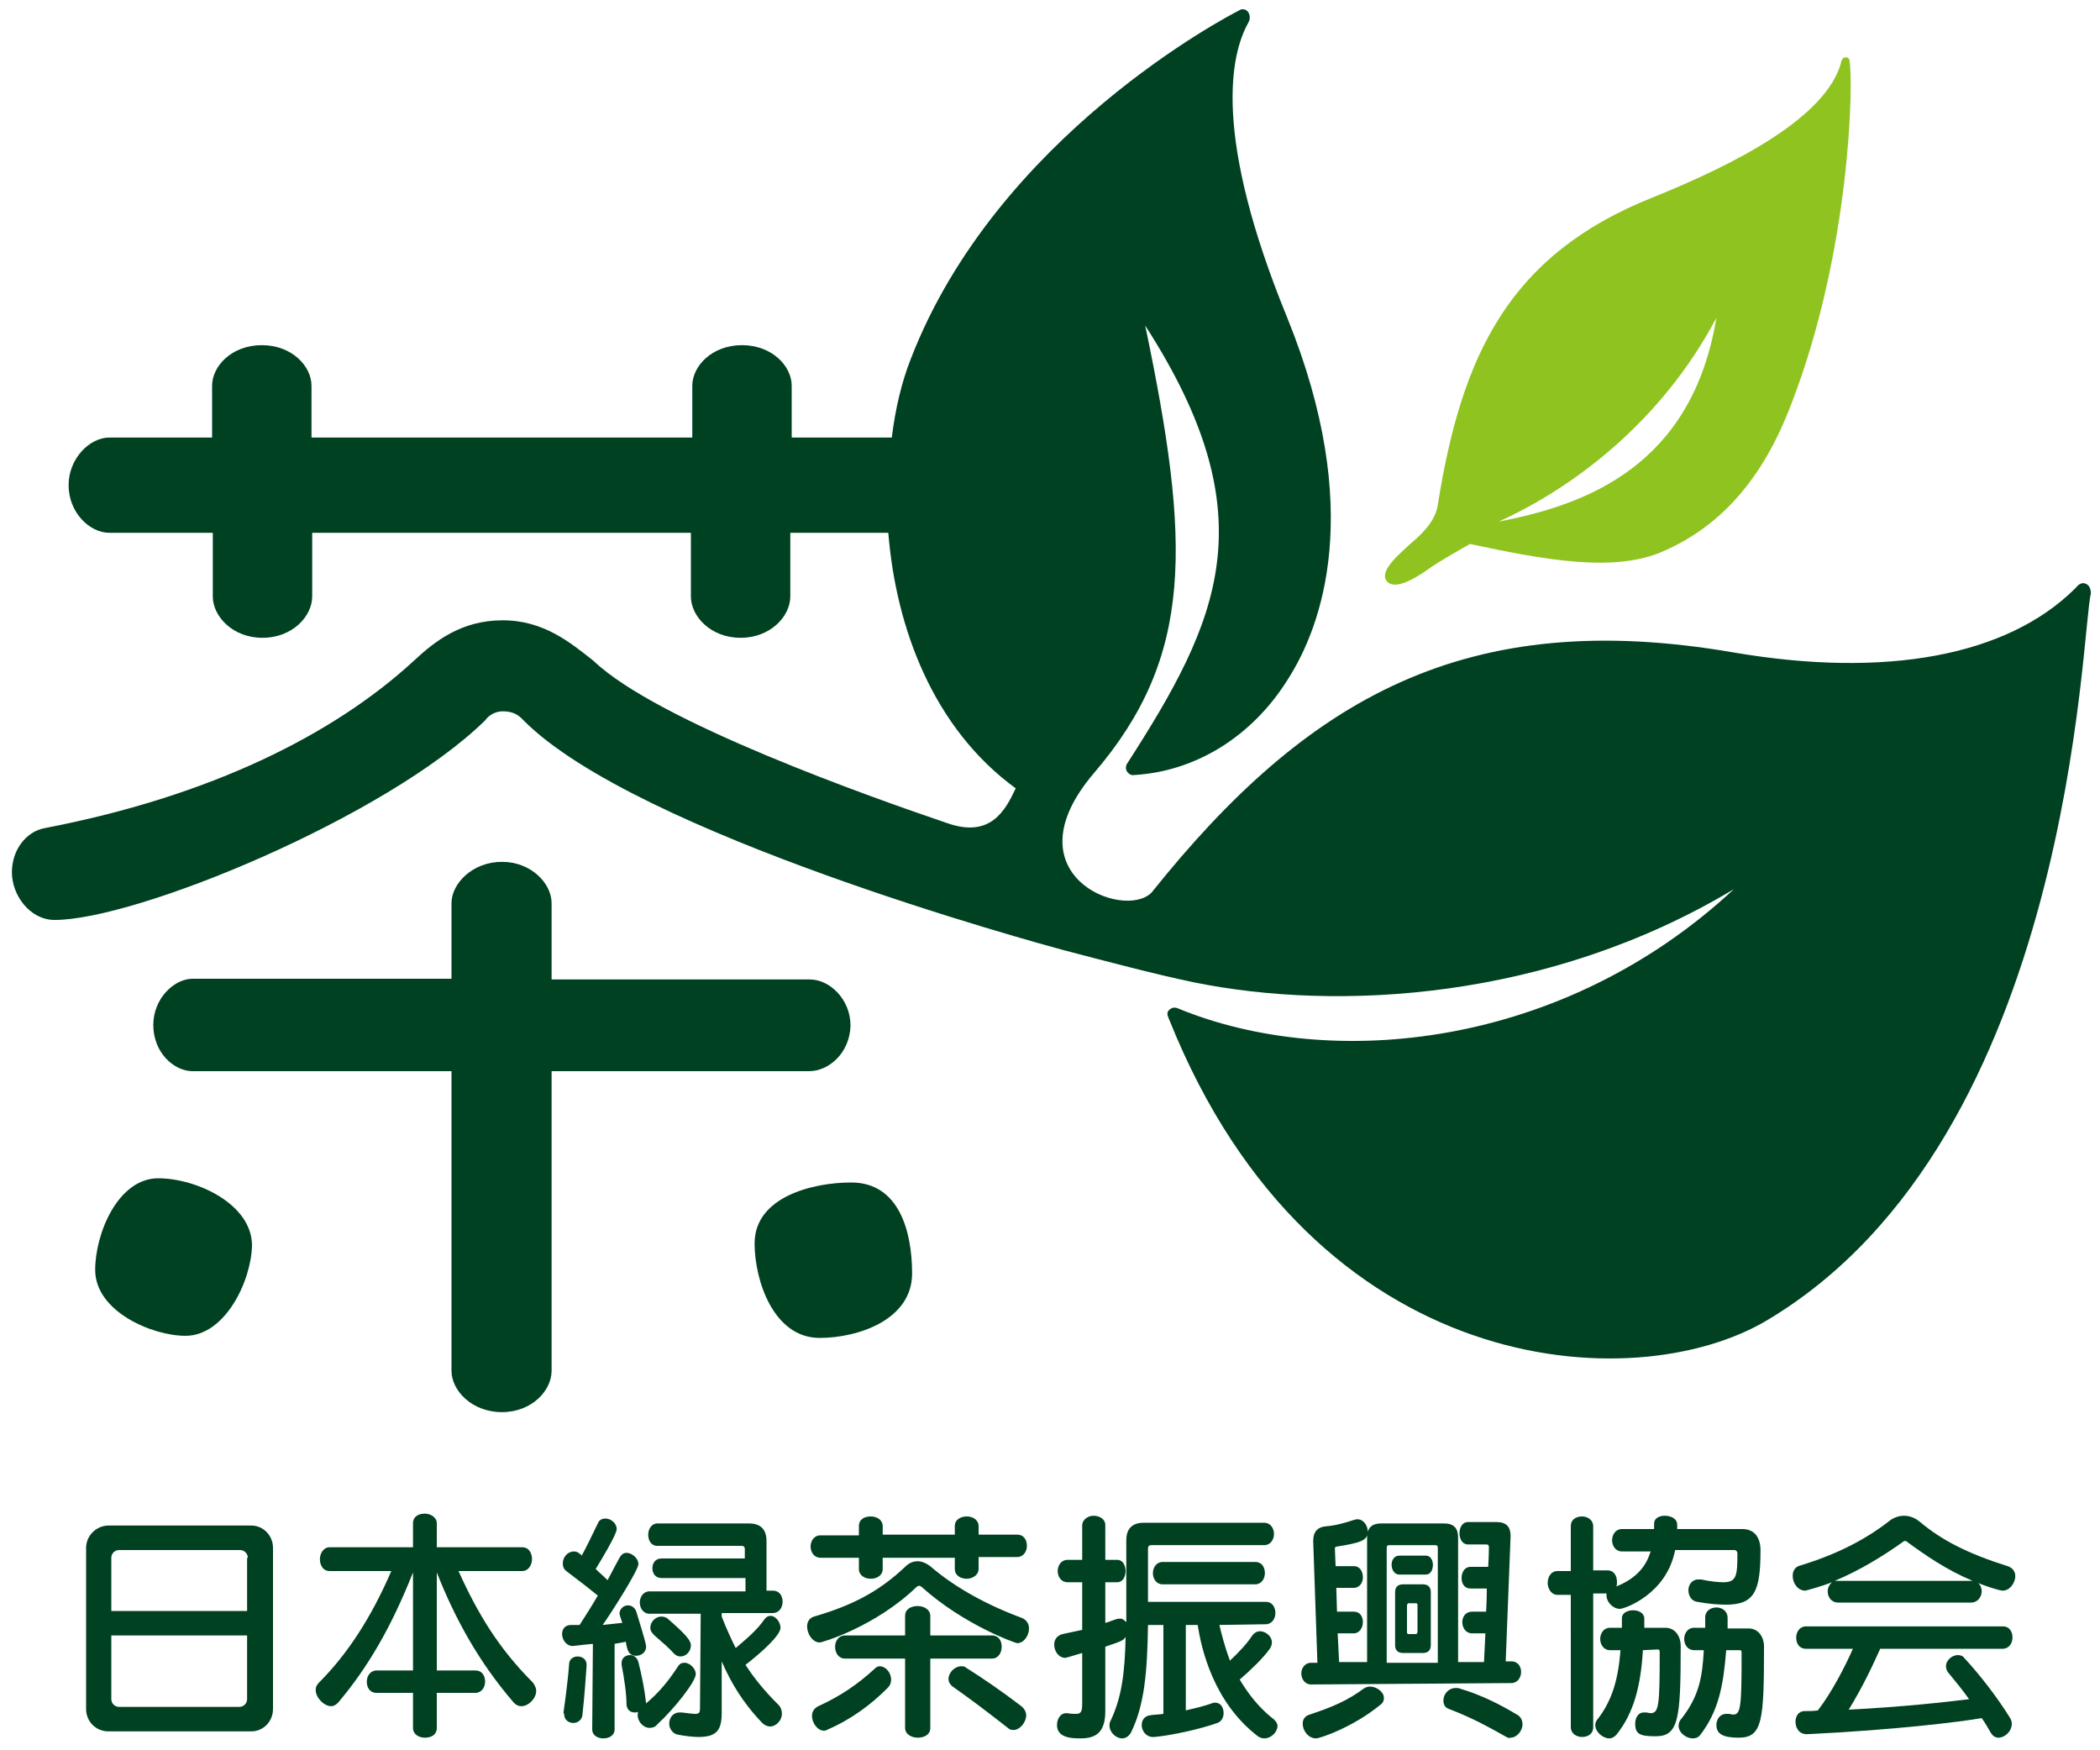
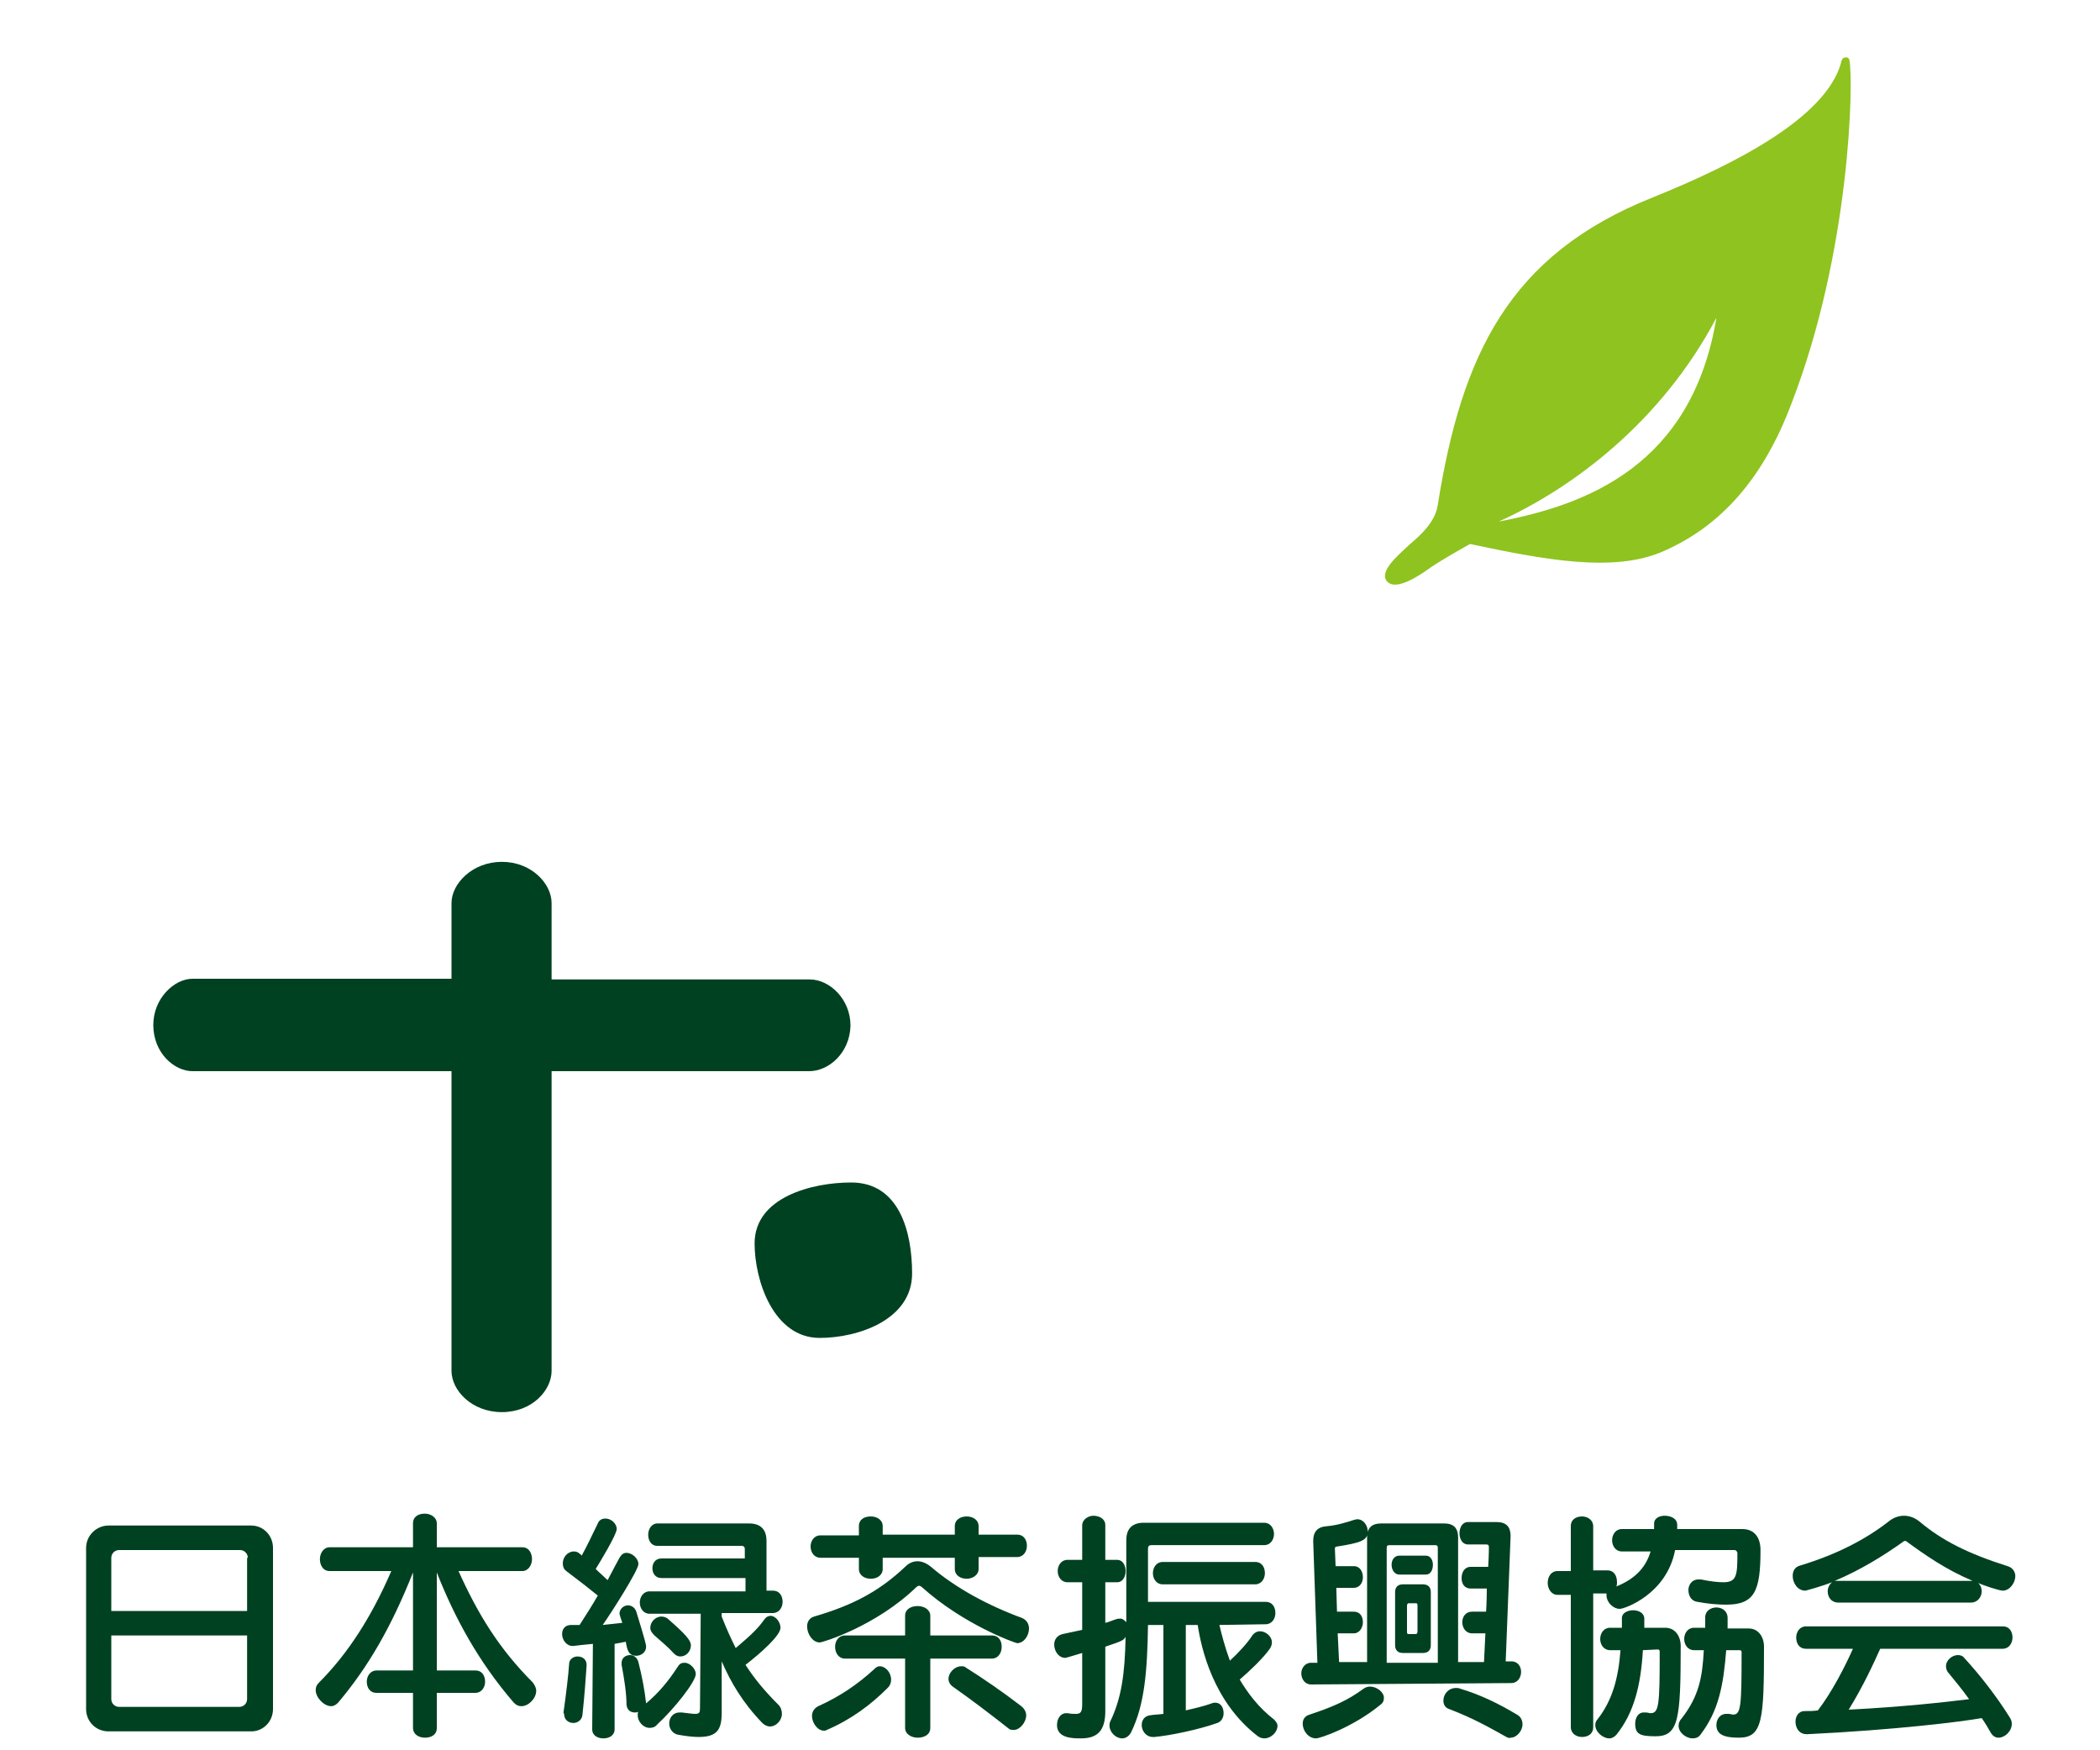
<svg xmlns="http://www.w3.org/2000/svg" version="1.1" id="レイヤー_1" x="0px" y="0px" viewBox="0 0 300 250" style="enable-background:new 0 0 300 250;" xml:space="preserve">
  <style type="text/css">
	.st0{fill:#004121;}
	.st1{fill:#8FC31F;}
</style>
  <g>
    <g>
      <path class="st0" d="M15.5,247.3c-1.8,0-3.2-1.4-3.2-3.2v-23c0-1.8,1.5-3.2,3.2-3.2h20.4c1.7,0,3.1,1.4,3.1,3.2v23    c0,1.8-1.4,3.2-3.1,3.2H15.5z M35.4,222.5c0-0.6-0.5-1.1-1.1-1.1H17c-0.6,0-1.1,0.5-1.1,1.1v7.6h19.4V222.5z M35.4,233.6H15.9v9.1    c0,0.6,0.5,1.1,1.1,1.1h17.2c0.6,0,1.1-0.5,1.1-1.1V233.6z" />
      <path class="st0" d="M62.4,241.8v5c0,1-0.8,1.4-1.7,1.4c-0.9,0-1.7-0.5-1.7-1.4v-5h-5.2c-1,0-1.4-0.8-1.4-1.6s0.5-1.6,1.4-1.6H59    v-14c-3.1,7.8-6.4,13.5-10.7,18.6c-0.3,0.3-0.6,0.5-1,0.5c-1,0-2.2-1.2-2.2-2.3c0-0.4,0.1-0.7,0.5-1.1c4.1-4.1,7.5-9.4,10.3-15.9    h-8.8c-1,0-1.4-0.9-1.4-1.7s0.5-1.7,1.4-1.7H59v-3.4c0-1,0.8-1.4,1.7-1.4c0.8,0,1.7,0.5,1.7,1.4v3.4h12.2c1,0,1.4,0.9,1.4,1.7    s-0.5,1.7-1.4,1.7h-9.1c2.8,6.2,5.8,11.1,10.6,15.9c0.3,0.4,0.5,0.8,0.5,1.2c0,1.1-1.1,2.2-2.1,2.2c-0.4,0-0.7-0.1-1.1-0.5    c-5-5.8-8.4-12-11-18.6v14h5.5c1,0,1.4,0.8,1.4,1.6s-0.5,1.6-1.4,1.6H62.4z" />
      <path class="st0" d="M84.7,234.8c-1.1,0.1-2,0.2-2.8,0.3h-0.1c-0.9,0-1.5-0.9-1.5-1.7c0-0.7,0.4-1.3,1.3-1.3c0.3,0,0.8,0,1.2,0    c0.9-1.4,1.8-2.8,2.6-4.2c-1.1-0.9-2.9-2.3-4.5-3.5c-0.4-0.3-0.5-0.7-0.5-1.1c0-0.9,0.7-1.7,1.6-1.7c0.3,0,0.6,0.1,0.9,0.4    c0.1,0,0.1,0.1,0.2,0.2c0.6-1.1,1.4-2.7,2.3-4.6c0.2-0.5,0.6-0.7,1.1-0.7c0.8,0,1.6,0.7,1.6,1.5c0,0.8-2.5,4.9-3,5.7    c0.6,0.6,1.2,1.1,1.7,1.6c0.7-1.3,1.3-2.5,1.7-3.2c0.3-0.5,0.6-0.7,1-0.7c0.8,0,1.7,0.8,1.7,1.6c0,0.9-3.9,7-5.1,8.7    c0.9-0.1,1.9-0.2,2.8-0.3c-0.1-0.3-0.2-0.6-0.3-0.9c0-0.1-0.1-0.3-0.1-0.4c0-0.7,0.6-1.2,1.2-1.2c0.5,0,1,0.3,1.2,0.9    c1.2,3.9,1.4,4.7,1.4,5c0,0.8-0.7,1.3-1.4,1.3c-1.1,0-1.3-0.8-1.5-2c-0.5,0.1-1.1,0.2-1.6,0.3V247c0,0.9-0.8,1.3-1.6,1.3    c-0.8,0-1.6-0.4-1.6-1.3L84.7,234.8L84.7,234.8z M80.5,244.6c0.4-2.8,0.7-5.4,0.8-6.9c0-0.7,0.6-1.1,1.2-1.1    c0.7,0,1.3,0.4,1.3,1.2v0.1c-0.1,1.5-0.3,4.4-0.6,7.1c-0.1,0.7-0.7,1.1-1.3,1.1c-0.7,0-1.3-0.5-1.3-1.2L80.5,244.6L80.5,244.6z     M90.7,244.6c-0.6,0-1.1-0.3-1.2-1.1c0-1.6-0.3-3.6-0.7-5.7c0-0.1,0-0.1,0-0.3c0-0.7,0.6-1.1,1.2-1.1c0.5,0,1,0.3,1.2,1    c0.5,2,0.9,4,1.1,5.9c1.8-1.5,3.2-3.2,4.5-5.2c0.3-0.5,0.6-0.6,1-0.6c0.8,0,1.6,0.9,1.6,1.6c0,1.1-3.1,5-5.5,7.2    c-0.3,0.4-0.7,0.5-1.1,0.5c-0.9,0-1.7-0.9-1.7-1.8c0-0.2,0-0.4,0.1-0.5C91,244.6,90.8,244.6,90.7,244.6z M100.1,230.5h-7.3    c-0.9,0-1.4-0.8-1.4-1.6c0-0.8,0.5-1.6,1.4-1.6h13.7v-1.9H94.5c-0.9,0-1.3-0.7-1.3-1.4c0-0.7,0.4-1.4,1.3-1.4h11.9v-1.3    c0-0.4-0.2-0.5-0.5-0.5h-12c-0.9,0-1.3-0.8-1.3-1.6c0-0.8,0.5-1.6,1.3-1.6H107c1.7,0,2.5,0.9,2.5,2.5v7.1h0.9c1,0,1.4,0.8,1.4,1.6    c0,0.8-0.5,1.6-1.4,1.6h-7.3v0.5c0.7,1.8,1.4,3.3,2,4.5c1.5-1.3,3-2.5,4.1-4.1c0.3-0.4,0.6-0.5,0.9-0.5c0.7,0,1.4,0.9,1.4,1.7    c0,1.1-2.8,3.6-5,5.3c1.3,2,2.7,3.7,4.7,5.7c0.4,0.4,0.5,0.9,0.5,1.3c0,0.9-0.8,1.8-1.7,1.8c-0.4,0-0.8-0.2-1.1-0.5    c-2.8-2.9-4.5-5.8-5.8-8.8v7.3c0,2.4-0.6,3.5-3.3,3.5c-0.7,0-1.7-0.1-2.8-0.3c-0.9-0.1-1.4-0.9-1.4-1.6c0-0.8,0.5-1.6,1.5-1.6    c0.1,0,0.2,0,0.3,0c0.9,0.1,1.5,0.2,1.9,0.2c0.6,0,0.7-0.2,0.7-0.8L100.1,230.5L100.1,230.5z M96.3,236.2    c-0.8-0.9-1.9-1.8-2.8-2.6c-0.4-0.4-0.6-0.7-0.6-1.1c0-0.8,0.7-1.6,1.6-1.6c0.3,0,0.7,0.1,1,0.4c2.4,2.1,3.2,3,3.2,3.7    c0,0.9-0.7,1.6-1.5,1.6C96.9,236.6,96.6,236.5,96.3,236.2z" />
      <path class="st0" d="M131.7,226.7c-0.1-0.1-0.3-0.2-0.4-0.2c-0.1,0-0.3,0.1-0.4,0.2c-5.8,5.6-13.4,7.9-13.8,7.9    c-1,0-1.8-1.2-1.8-2.3c0-0.6,0.3-1.2,1-1.4c5.5-1.6,9.3-3.6,13-7.1c0.6-0.6,1.2-0.8,1.8-0.8s1.3,0.3,1.9,0.8c3.5,3,8.1,5.5,13,7.3    c0.7,0.3,1,0.9,1,1.5c0,1-0.7,2.1-1.7,2.1C144.8,234.6,137.6,232,131.7,226.7z M139.8,222.5v1.6c0,0.9-0.9,1.4-1.7,1.4    c-0.9,0-1.7-0.5-1.7-1.4v-1.6h-10.3v1.6c0,0.9-0.8,1.4-1.7,1.4s-1.7-0.5-1.7-1.4v-1.6h-5.5c-0.9,0-1.4-0.8-1.4-1.6    s0.5-1.6,1.4-1.6h5.5V218c0-1,0.8-1.4,1.7-1.4s1.7,0.5,1.7,1.4v1.2h10.3V218c0-1,0.9-1.4,1.7-1.4c0.9,0,1.7,0.5,1.7,1.4v1.2h5.5    c1,0,1.4,0.8,1.4,1.6s-0.5,1.6-1.4,1.6H139.8z M118.1,247.1c-0.1,0.1-0.3,0.1-0.4,0.1c-0.9,0-1.7-1.1-1.7-2.1    c0-0.6,0.3-1.1,0.9-1.4c3.1-1.4,5.6-3.1,8-5.3c0.3-0.3,0.5-0.4,0.8-0.4c0.8,0,1.6,0.9,1.6,1.9c0,0.4-0.1,0.8-0.5,1.2    C124.4,243.5,121.6,245.6,118.1,247.1z M132.9,236.9v9.9c0,1-0.9,1.4-1.8,1.4c-0.9,0-1.8-0.5-1.8-1.4v-9.9h-8.6    c-0.9,0-1.4-0.8-1.4-1.7c0-0.8,0.5-1.6,1.4-1.6h8.6v-2.8c0-1,0.9-1.4,1.8-1.4c0.9,0,1.8,0.5,1.8,1.4v2.8h8.8c1,0,1.4,0.8,1.4,1.6    c0,0.9-0.5,1.7-1.4,1.7H132.9z M144.1,246.9c-2.8-2.2-5.3-4.1-8-6c-0.4-0.3-0.6-0.7-0.6-1.1c0-0.9,0.9-1.8,1.8-1.8    c0.3,0,0.5,0,0.7,0.2c2.4,1.5,5.3,3.5,7.9,5.5c0.5,0.4,0.7,0.9,0.7,1.3c0,1-0.9,2.1-1.8,2.1C144.4,247.1,144.2,247,144.1,246.9z" />
      <path class="st0" d="M174.2,232.1c0.3,1.3,0.8,3.2,1.5,5.1c1.2-1.1,2.5-2.5,3.2-3.6c0.3-0.4,0.7-0.6,1.1-0.6    c0.8,0,1.7,0.7,1.7,1.6c0,0.3-0.1,0.6-0.3,0.9c-0.9,1.3-2.9,3.2-4.3,4.4c1.2,2,2.7,4,4.9,5.7c0.3,0.3,0.5,0.6,0.5,0.9    c0,0.9-0.9,1.8-1.9,1.8c-0.3,0-0.6-0.1-0.9-0.3c-6.4-4.9-8.1-12.6-8.6-15.9h-1.7v12.2c1.3-0.3,2.6-0.6,3.7-1    c0.2-0.1,0.4-0.1,0.5-0.1c0.8,0,1.2,0.7,1.2,1.5c0,0.6-0.3,1.2-0.9,1.4c-2.5,0.9-6.7,1.8-9,2h-0.2c-1,0-1.6-0.9-1.6-1.7    c0-0.7,0.4-1.3,1.2-1.4c0.6-0.1,1.2-0.1,1.9-0.2v-12.7H164c-0.1,6.7-0.5,11.4-2.4,15.3c-0.3,0.6-0.8,0.9-1.3,0.9    c-0.9,0-1.8-0.9-1.8-1.8c0-0.2,0-0.4,0.1-0.6c1.6-3.3,2.1-6.8,2.2-12.1c-0.3,0.5-0.5,0.6-2.9,1.4v9.2c0,2.9-1.2,3.9-3.5,3.9    c-1.1,0-3.4,0-3.4-1.9c0-0.9,0.5-1.7,1.3-1.7c0.1,0,0.1,0,0.2,0c0.5,0.1,0.9,0.1,1.2,0.1c0.7,0,0.9-0.3,0.9-1.4v-7.3    c-0.7,0.2-1.3,0.4-2,0.6c-0.1,0-0.3,0.1-0.4,0.1c-1,0-1.6-1-1.6-1.9c0-0.7,0.4-1.3,1.2-1.5c0.9-0.2,1.9-0.4,2.8-0.6V226h-2.1    c-0.9,0-1.4-0.8-1.4-1.6c0-0.8,0.5-1.6,1.4-1.6h2.1v-4.9c0-0.9,0.9-1.4,1.6-1.4c0.9,0,1.7,0.5,1.7,1.3v5h1.7    c0.8,0,1.2,0.8,1.2,1.6c0,0.8-0.4,1.6-1.2,1.6h-1.7v5.8c0.5-0.1,1.1-0.4,1.5-0.5c0.2-0.1,0.4-0.1,0.6-0.1h0.2    c0.3,0.1,0.5,0.3,0.7,0.5c0-1.9,0-4,0-6.4v-5.3c0-1.7,0.9-2.5,2.5-2.5h17.2c0.9,0,1.4,0.8,1.4,1.6c0,0.8-0.5,1.6-1.4,1.6h-16.1    c-0.4,0-0.5,0.2-0.5,0.5v7.6h16.8c1,0,1.4,0.8,1.4,1.6c0,0.8-0.5,1.6-1.4,1.6L174.2,232.1L174.2,232.1z M166.1,226.3    c-0.9,0-1.4-0.8-1.4-1.6c0-0.8,0.5-1.6,1.4-1.6h13.2c1,0,1.4,0.8,1.4,1.6c0,0.8-0.5,1.6-1.4,1.6H166.1z" />
      <path class="st0" d="M187.3,240.6c-0.9,0-1.4-0.8-1.4-1.6c0-0.7,0.5-1.5,1.4-1.5h0.9l-0.6-17.4c0-1.3,0.6-2,1.9-2.1    c1.3-0.1,2.7-0.5,3.9-0.9c0.1,0,0.3-0.1,0.5-0.1c0.9,0,1.5,0.9,1.5,1.8c0,1.3-1.3,1.6-4.4,2.1c-0.2,0-0.3,0.1-0.3,0.3l0.1,2.5h2.6    c0.9,0,1.3,0.8,1.3,1.6s-0.5,1.5-1.3,1.5h-2.5l0.1,3.4h2.4c0.9,0,1.3,0.7,1.3,1.5c0,0.8-0.5,1.6-1.3,1.6h-2.3c0,0,0.2,4.1,0.2,4.1    h4v-17.8c0-1.4,0.7-2,2-2h9c1.4,0,2,0.7,2,2v17.8h3.7l0.2-4.1h-1.9c-0.9,0-1.4-0.8-1.4-1.6s0.5-1.5,1.4-1.5h2c0,0,0.1-1.6,0.1-3.3    h-2.3c-0.9,0-1.3-0.7-1.3-1.5c0-0.8,0.4-1.6,1.3-1.6h2.5c0.1-1.6,0.1-2.8,0.1-2.8c0-0.3-0.1-0.4-0.4-0.4h-2.6    c-0.8,0-1.2-0.8-1.2-1.6c0-0.8,0.4-1.6,1.2-1.6h4.1c1.4,0,2,0.7,2,2l-0.7,17.9h0.8c1,0,1.4,0.8,1.4,1.5c0,0.8-0.5,1.6-1.4,1.6    L187.3,240.6L187.3,240.6z M188,248.3c-1.1,0-1.9-1.1-1.9-2.1c0-0.6,0.3-1.1,1-1.3c3.3-1.1,5.4-2,7.7-3.7c0.3-0.2,0.6-0.3,0.9-0.3    c1,0,2,0.8,2,1.6c0,0.4-0.1,0.7-0.5,1C193.3,246.7,188.6,248.3,188,248.3z M205.4,221.1c0-0.3-0.1-0.4-0.4-0.4h-6.5    c-0.3,0-0.4,0.1-0.4,0.4v16.4h7.3L205.4,221.1L205.4,221.1z M199.9,224.9c-0.7,0-1.1-0.7-1.1-1.4c0-0.7,0.4-1.3,1.1-1.3h3.8    c0.7,0,1,0.7,1,1.3c0,0.7-0.3,1.4-1,1.4H199.9z M200.4,236.1c-0.7,0-1.1-0.4-1.1-1.1v-7.6c0-0.7,0.4-1.1,1.1-1.1h2.9    c0.7,0,1.1,0.4,1.1,1.1v7.6c0,0.7-0.4,1.1-1.1,1.1H200.4z M202.5,229.3c0-0.1,0-0.3-0.2-0.3h-1.1c-0.1,0-0.2,0.2-0.2,0.3v3.8    c0,0.1,0,0.3,0.2,0.3h1.1c0.1,0,0.2-0.2,0.2-0.3L202.5,229.3L202.5,229.3z M215.2,248.1c-2.5-1.4-4.8-2.7-8.2-4    c-0.6-0.2-0.8-0.7-0.8-1.2c0-0.9,0.7-1.8,1.8-1.8c0.2,0,0.4,0,0.6,0.1c3,0.9,5.6,2.2,8.1,3.7c0.6,0.3,0.8,0.9,0.8,1.4    c0,0.9-0.8,1.9-1.7,1.9C215.6,248.3,215.4,248.2,215.2,248.1z" />
      <path class="st0" d="M224.4,227.8h-1.9c-0.9,0-1.4-0.9-1.4-1.7c0-0.9,0.5-1.7,1.4-1.7h1.9V218c0-1,0.8-1.4,1.6-1.4    s1.6,0.5,1.6,1.4v6.3h2c1,0,1.4,0.8,1.4,1.7c0,0.2,0,0.4-0.1,0.6c3-1.2,4.3-3,4.9-5h-4.1c-0.9,0-1.4-0.8-1.4-1.6    c0-0.8,0.5-1.6,1.4-1.6h4.6v-0.8c0-0.7,0.7-1.1,1.5-1.1c0.9,0,1.8,0.4,1.8,1.3v0.6h9.3c1.8,0,2.6,1.3,2.6,3c0,5.8-0.8,7.8-4.9,7.8    c-1.1,0-2.5-0.1-4.1-0.4c-0.9-0.1-1.3-0.9-1.3-1.7c0-0.7,0.5-1.5,1.4-1.5c0.1,0,0.3,0,0.4,0c1.4,0.3,2.5,0.4,3.2,0.4    c1.9,0,2-1,2-4.1c0-0.3-0.2-0.5-0.4-0.5h-8.5c-1.2,6.3-7.2,8.4-7.9,8.4c-1,0-1.9-1-1.9-1.9c0-0.1,0-0.2,0-0.3h-1.9v19.1    c0,1-0.8,1.4-1.6,1.4s-1.6-0.5-1.6-1.4L224.4,227.8L224.4,227.8z M234.7,235.7c-0.3,5.1-1.3,9-3.8,12.1c-0.3,0.3-0.6,0.5-1,0.5    c-0.9,0-2-0.9-2-1.9c0-0.3,0.1-0.6,0.3-0.8c2.2-2.8,3-6,3.3-9.9H230c-0.9,0-1.4-0.8-1.4-1.6c0-0.8,0.5-1.6,1.4-1.6h1.7v-1.4    c0-0.7,0.8-1.1,1.6-1.1s1.6,0.4,1.6,1.2v1.3h3c1.4,0,2.2,1.2,2.2,2.6c0,10.5-0.3,12.9-3.6,12.9c-2.2,0-2.9-0.3-2.9-1.8    c0-0.8,0.4-1.6,1.2-1.6c0.1,0,0.2,0,0.3,0c0.3,0,0.5,0.1,0.7,0.1c1.2,0,1.3-1.2,1.3-8.7c0-0.2,0-0.4-0.3-0.4L234.7,235.7    L234.7,235.7z M246.6,235.7c-0.4,5.1-1.1,8.7-3.7,12.1c-0.3,0.4-0.7,0.5-1.1,0.5c-0.9,0-2-0.8-2-1.8c0-0.3,0.1-0.7,0.4-1    c2.5-3.2,3-5.9,3.2-9.8H242c-0.9,0-1.4-0.8-1.4-1.6c0-0.8,0.5-1.6,1.4-1.6h1.6V231c0-0.9,0.8-1.4,1.6-1.4c0.8,0,1.6,0.5,1.6,1.5    v1.5h3c1.4,0,2.2,1.2,2.2,2.6c0,10.5-0.2,13-3.6,13c-2,0-3.2-0.4-3.2-1.8c0-0.8,0.5-1.6,1.4-1.6c0.1,0,0.2,0,0.3,0    c0.3,0,0.5,0.1,0.7,0.1c1.1,0,1.2-1.2,1.2-8.8c0-0.2,0-0.4-0.3-0.4L246.6,235.7L246.6,235.7z" />
      <path class="st0" d="M262.6,228.9c-1,0-1.5-0.8-1.5-1.6c0-0.5,0.2-0.9,0.6-1.3c-1.2,0.5-3.7,1.2-3.8,1.2c-1.1,0-1.8-1.1-1.8-2.1    c0-0.7,0.3-1.3,1.1-1.5c5.3-1.6,9.4-3.8,12.5-6.2c0.7-0.6,1.5-0.9,2.3-0.9s1.6,0.3,2.3,0.9c3.1,2.6,6.8,4.5,12.5,6.3    c0.7,0.2,1.1,0.8,1.1,1.4c0,1-0.8,2.1-1.8,2.1c-0.5,0-2.9-0.8-3.5-1.1c0.4,0.4,0.5,0.8,0.5,1.2c0,0.8-0.6,1.6-1.5,1.6L262.6,228.9    L262.6,228.9z M268.6,235.5c-0.9,2-2.4,5.3-4.5,8.7c7.8-0.4,14-1.1,17.2-1.5c-1-1.4-2-2.6-2.9-3.7c-0.3-0.3-0.4-0.7-0.4-1    c0-0.9,0.9-1.6,1.7-1.6c0.3,0,0.7,0.1,0.9,0.4c2.3,2.5,4.7,5.6,6.5,8.5c0.2,0.3,0.3,0.6,0.3,0.9c0,1.1-1,2-1.9,2    c-0.4,0-0.8-0.2-1.1-0.7c-0.4-0.7-0.8-1.4-1.3-2.1c-2.7,0.5-12.4,1.7-24.9,2.3h-0.1c-1.1,0-1.6-0.9-1.6-1.8c0-0.7,0.4-1.5,1.3-1.5    c0.7,0,1.3,0,1.9-0.1c2-2.6,3.9-6.3,5-8.8H258c-1,0-1.4-0.8-1.4-1.6c0-0.8,0.5-1.6,1.4-1.6h28.1c1,0,1.4,0.8,1.4,1.6    c0,0.8-0.5,1.6-1.4,1.6L268.6,235.5L268.6,235.5z M281.8,225.8c-3.8-1.6-6.8-3.7-9.4-5.6c0,0-0.1-0.1-0.2-0.1    c-0.1,0-0.2,0-0.3,0.1c-2.8,2-6.2,4.1-9.8,5.6H281.8z" />
    </g>
  </g>
  <g>
    <path class="st0" d="M115.6,153H78.8v42.8c0,2.8-2.8,5.9-7.1,5.9c-4.3,0-7.2-3.1-7.2-5.9V153h-37c-2.6,0-5.6-2.6-5.6-6.6   c0-3.8,3-6.6,5.6-6.6h37V129c0-2.8,3-5.9,7.2-5.9s7.1,3.1,7.1,5.9v10.9h36.9c2.8,0,5.8,2.8,5.8,6.6   C121.4,150.4,118.4,153,115.6,153z" />
    <g>
-       <path class="st0" d="M26.5,190.8c-4.8,0-12.9-3.5-12.9-9.4c0-5.3,3.3-13.1,9-13.1c5.5,0,13.4,3.7,13.4,9.6    C35.9,182.9,32.2,190.8,26.5,190.8z" />
      <path class="st0" d="M117.1,191.1c-6.6,0-9.3-8.2-9.3-13.5c0-6.6,8.2-8.7,13.8-8.7c6.9,0,8.7,7.1,8.7,13    C130.3,188.5,122.6,191.1,117.1,191.1z" />
    </g>
-     <path class="st0" d="M298.3,83.6c-0.3-0.3-0.8-0.4-1.1-0.2c-0.3,0.1-0.4,0.3-0.8,0.7c-9.7,9.6-27,12.8-48.7,9.1   c-38.2-6.6-60.9,6.4-83.2,34.3c-4,4-20.6-2.6-8.2-17.1c14.3-16.7,13.8-32.8,7.3-63.9c17.6,27.3,10.6,42.1-2.6,62.6   c-0.2,0.3-0.2,0.8,0,1.1s0.6,0.6,1,0.5c8.8-0.5,16.9-5.5,22-13.7c4.8-7.5,11-24.2-0.1-51.6c-10.7-26.1-8.1-37.6-5.6-42.1   c0.1-0.2,0.2-0.4,0.2-0.5c0.1-0.4,0-0.9-0.3-1.2c-0.3-0.3-0.8-0.4-1.2-0.1c-1.4,0.7-34.6,17.9-46.9,49.8c-1.3,3.3-2.2,7.1-2.7,11.2   h-14.3v-7.4c0-2.8-2.8-5.8-7.1-5.8s-7.1,3-7.1,5.8v7.4H44.5v-7.4c0-2.8-2.8-5.8-7.1-5.8c-4.3,0-7.1,3-7.1,5.8v7.4H15.6   c-2.8,0-5.8,3-5.8,6.8c0,3.9,3,6.8,5.8,6.8h14.8v9.1c0,2.8,2.8,5.9,7.1,5.9s7.1-3.1,7.1-5.9v-9.1h54.1v9.1c0,2.8,2.8,5.9,7.1,5.9   s7.1-3.1,7.1-5.9v-9.1h14c1.1,13.6,6.4,27.9,18.2,36.5c-1.5,3.2-3.6,7.1-9.7,5c-10.9-3.7-41.5-14.5-50.6-23.2   c-3.3-2.6-7.1-5.8-13-5.8s-9.7,3-12.7,5.8c-11.3,10.4-28.8,19.3-52.8,23.9c-2.5,0.5-4.6,3-4.6,6.3s2.6,6.8,6.1,6.8   c11.7,0,47.4-14.7,61.5-28.5c0.7-1,1.8-1.3,2.5-1.3c1.2,0,2.1,0.3,3,1.3c16.1,16.2,73.4,31.8,77.1,32.8c6.5,1.7,13.3,3.5,18.6,4.6   c20.6,4.2,50.7,2.6,77.2-13.3c-24.4,22.7-57.5,26.1-79.5,17c-0.5-0.2-1,0-1.3,0.4c-0.3,0.4,0,0.9,0.2,1.4   c20.6,51.3,66.3,54.1,85.3,42.8c43.9-26.1,44.9-99.1,46.3-103.8C298.7,84.3,298.6,83.9,298.3,83.6z" />
  </g>
  <path class="st1" d="M264.2,8.6c0-0.2-0.2-0.4-0.4-0.4c-0.2,0-0.4,0-0.6,0.2c0,0.2-0.2,0.2-0.2,0.6c-2.2,7.8-15,14.4-26.9,19.2  c-20.6,8.2-27.3,22.6-30.7,43.9c-0.4,3-3.6,5.2-4.6,6.2c-0.8,0.8-4,3.4-2.6,4.8c1.4,1.4,5-1.2,6.4-2.2c1.2-0.8,3.6-2.2,5.4-3.2  c10.4,2.2,20.6,4.2,27.7,1c8.2-3.6,14.2-10.4,18.2-21C264.4,35.8,264.8,11.4,264.2,8.6z M214.1,74.5c10.6-4.8,23.2-14.2,31.1-29.1  C241.7,66.5,226.7,72.1,214.1,74.5z" />
</svg>